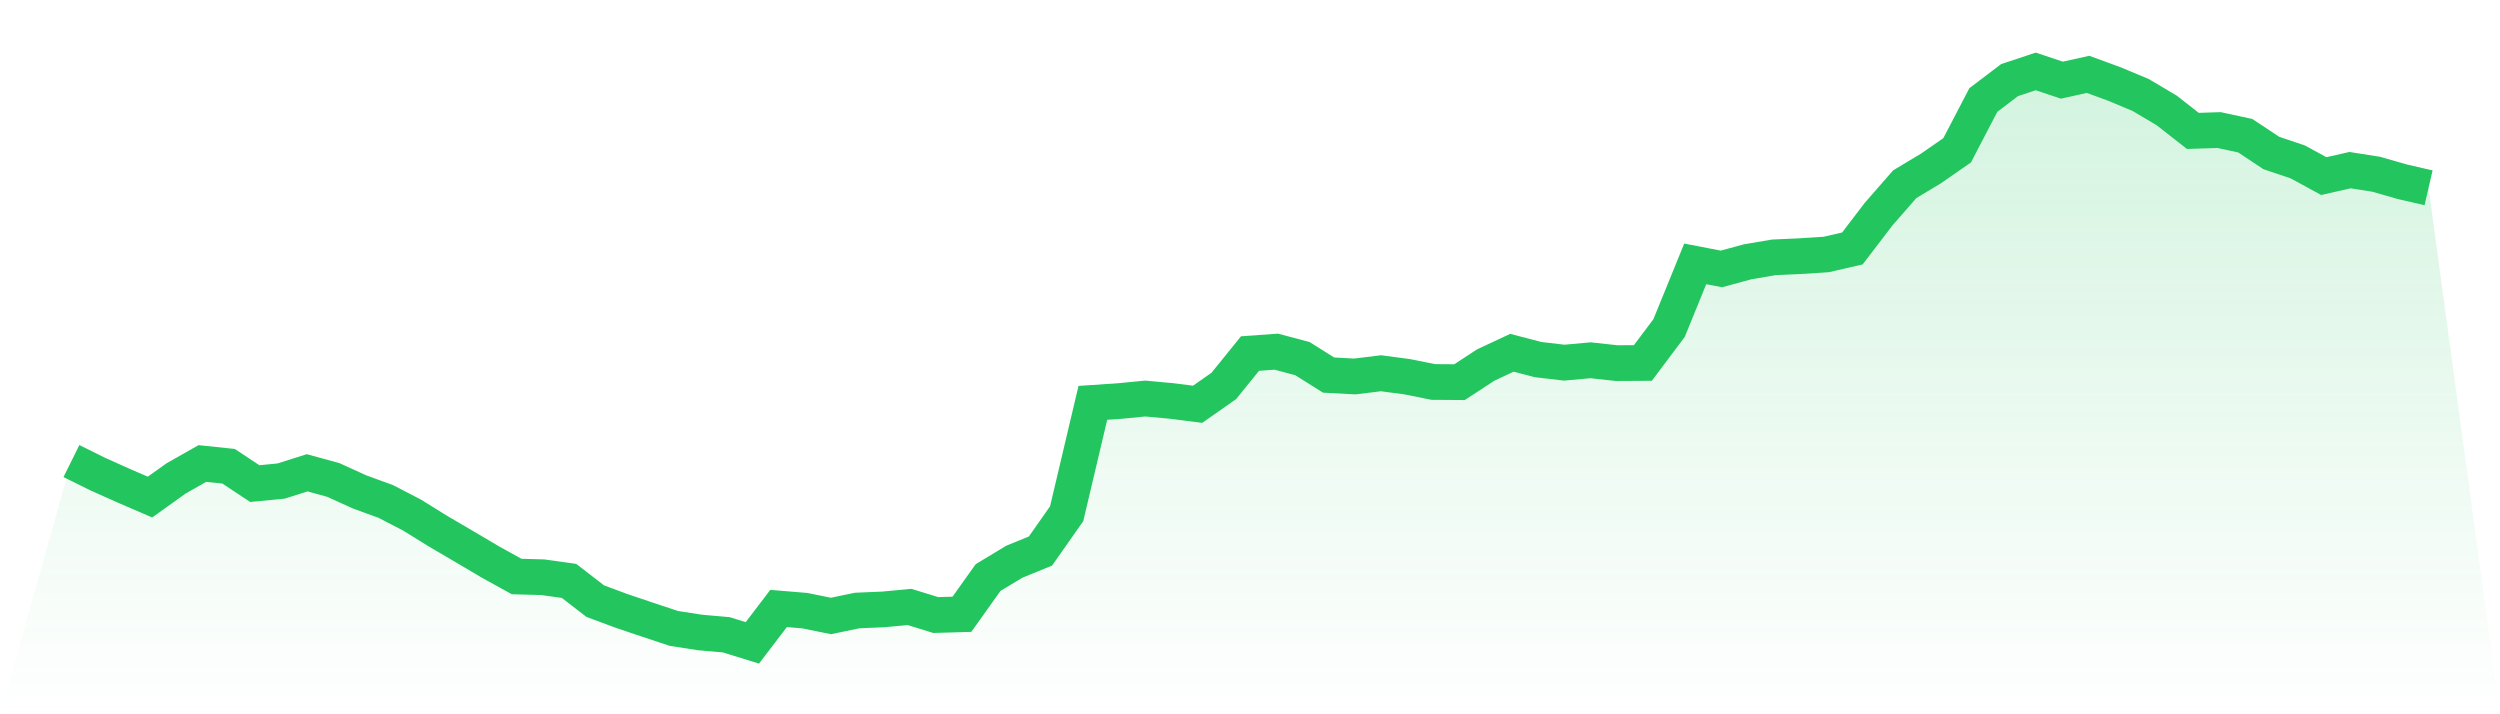
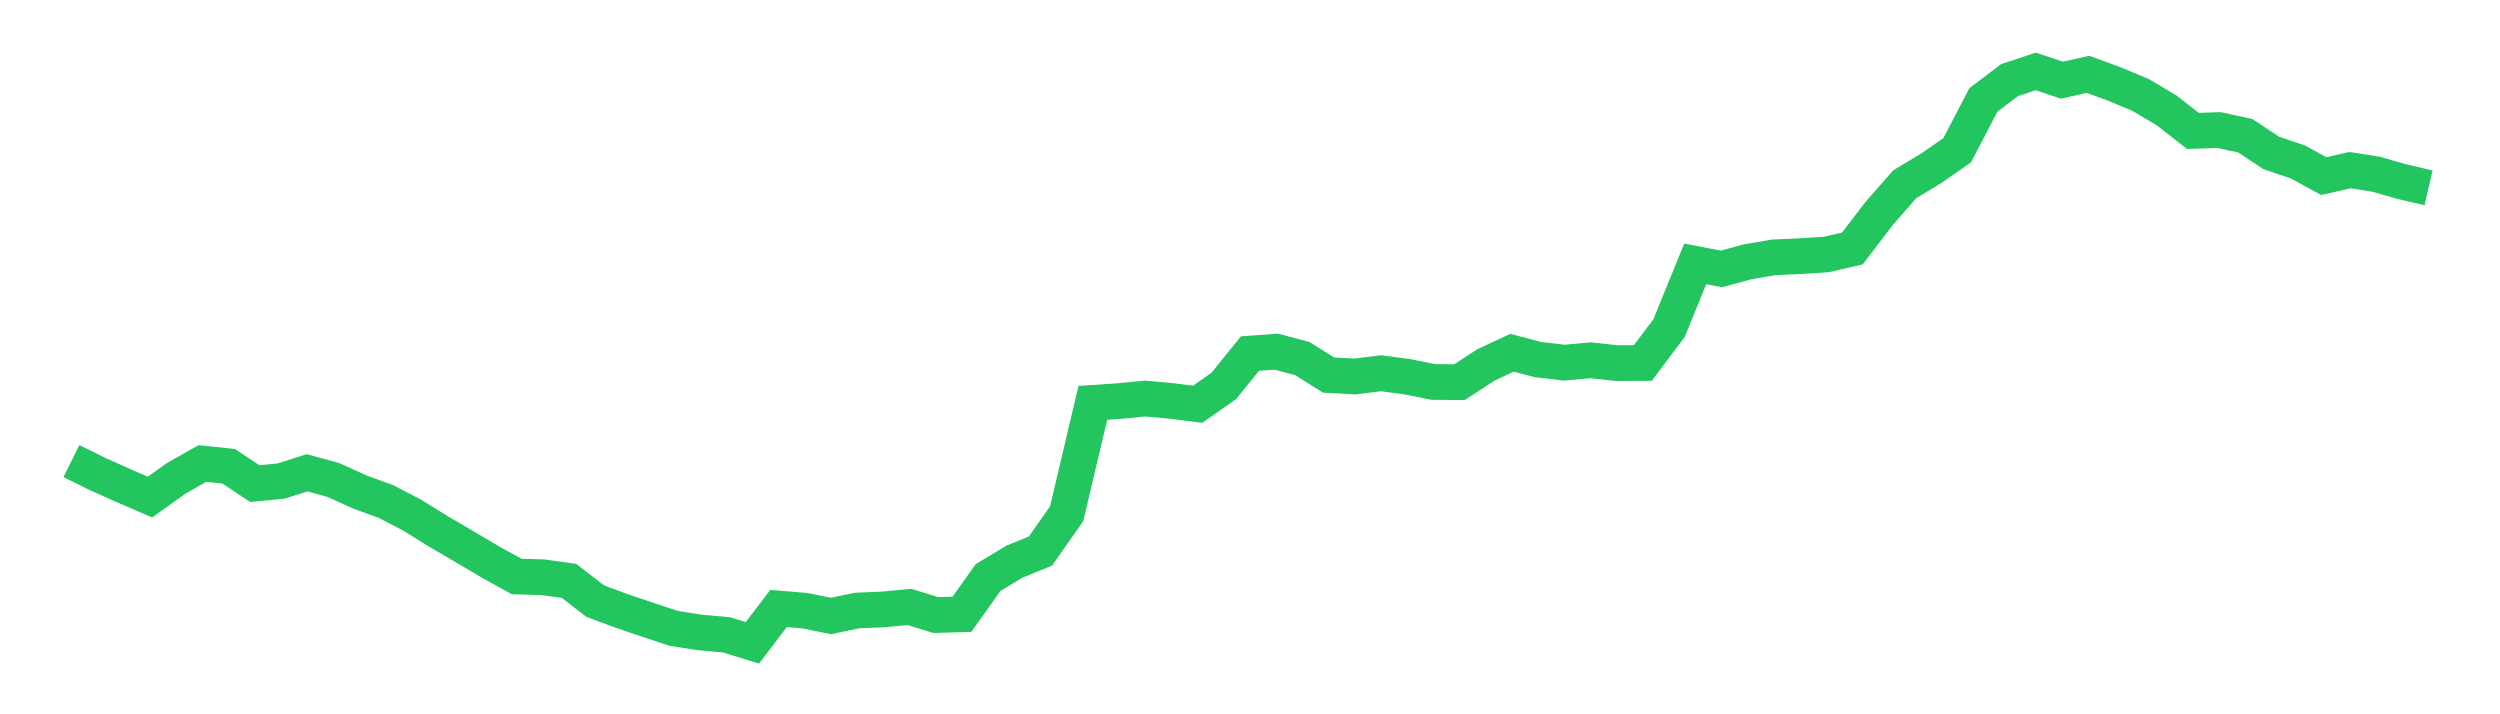
<svg xmlns="http://www.w3.org/2000/svg" viewBox="0 0 140 40">
  <defs>
    <linearGradient id="gradient" x1="0" x2="0" y1="0" y2="1">
      <stop offset="0%" stop-color="#22c55e" stop-opacity="0.2" />
      <stop offset="100%" stop-color="#22c55e" stop-opacity="0" />
    </linearGradient>
  </defs>
-   <path d="M4,25.819 L4,25.819 L5.467,26.546 L6.933,27.203 L8.4,27.836 L9.867,26.787 L11.333,25.956 L12.8,26.11 L14.267,27.081 L15.733,26.941 L17.2,26.476 L18.667,26.879 L20.133,27.546 L21.6,28.081 L23.067,28.84 L24.533,29.749 L26,30.608 L27.467,31.475 L28.933,32.285 L30.4,32.325 L31.867,32.531 L33.333,33.663 L34.8,34.209 L36.267,34.704 L37.733,35.191 L39.2,35.419 L40.667,35.547 L42.133,36 L43.6,34.075 L45.067,34.197 L46.533,34.494 L48,34.189 L49.467,34.127 L50.933,33.989 L52.4,34.442 L53.867,34.4 L55.333,32.343 L56.8,31.457 L58.267,30.857 L59.733,28.768 L61.2,22.559 L62.667,22.461 L64.133,22.318 L65.6,22.453 L67.067,22.639 L68.533,21.613 L70,19.799 L71.467,19.693 L72.933,20.081 L74.4,21.004 L75.867,21.083 L77.333,20.902 L78.8,21.097 L80.267,21.391 L81.733,21.401 L83.2,20.442 L84.667,19.755 L86.133,20.137 L87.6,20.309 L89.067,20.175 L90.533,20.335 L92,20.327 L93.467,18.373 L94.933,14.777 L96.4,15.06 L97.867,14.661 L99.333,14.411 L100.8,14.345 L102.267,14.251 L103.733,13.914 L105.2,11.993 L106.667,10.315 L108.133,9.434 L109.6,8.416 L111.067,5.6 L112.533,4.487 L114,4 L115.467,4.489 L116.933,4.164 L118.4,4.703 L119.867,5.314 L121.333,6.183 L122.8,7.331 L124.267,7.283 L125.733,7.599 L127.2,8.571 L128.667,9.063 L130.133,9.862 L131.6,9.528 L133.067,9.758 L134.533,10.179 L136,10.517 L140,40 L0,40 z" fill="url(#gradient)" />
  <path d="M4,25.819 L4,25.819 L5.467,26.546 L6.933,27.203 L8.4,27.836 L9.867,26.787 L11.333,25.956 L12.8,26.11 L14.267,27.081 L15.733,26.941 L17.2,26.476 L18.667,26.879 L20.133,27.546 L21.6,28.081 L23.067,28.84 L24.533,29.749 L26,30.608 L27.467,31.475 L28.933,32.285 L30.4,32.325 L31.867,32.531 L33.333,33.663 L34.8,34.209 L36.267,34.704 L37.733,35.191 L39.2,35.419 L40.667,35.547 L42.133,36 L43.6,34.075 L45.067,34.197 L46.533,34.494 L48,34.189 L49.467,34.127 L50.933,33.989 L52.4,34.442 L53.867,34.4 L55.333,32.343 L56.8,31.457 L58.267,30.857 L59.733,28.768 L61.2,22.559 L62.667,22.461 L64.133,22.318 L65.6,22.453 L67.067,22.639 L68.533,21.613 L70,19.799 L71.467,19.693 L72.933,20.081 L74.4,21.004 L75.867,21.083 L77.333,20.902 L78.8,21.097 L80.267,21.391 L81.733,21.401 L83.2,20.442 L84.667,19.755 L86.133,20.137 L87.6,20.309 L89.067,20.175 L90.533,20.335 L92,20.327 L93.467,18.373 L94.933,14.777 L96.4,15.06 L97.867,14.661 L99.333,14.411 L100.8,14.345 L102.267,14.251 L103.733,13.914 L105.2,11.993 L106.667,10.315 L108.133,9.434 L109.6,8.416 L111.067,5.6 L112.533,4.487 L114,4 L115.467,4.489 L116.933,4.164 L118.4,4.703 L119.867,5.314 L121.333,6.183 L122.8,7.331 L124.267,7.283 L125.733,7.599 L127.2,8.571 L128.667,9.063 L130.133,9.862 L131.6,9.528 L133.067,9.758 L134.533,10.179 L136,10.517" fill="none" stroke="#22c55e" stroke-width="2" />
</svg>